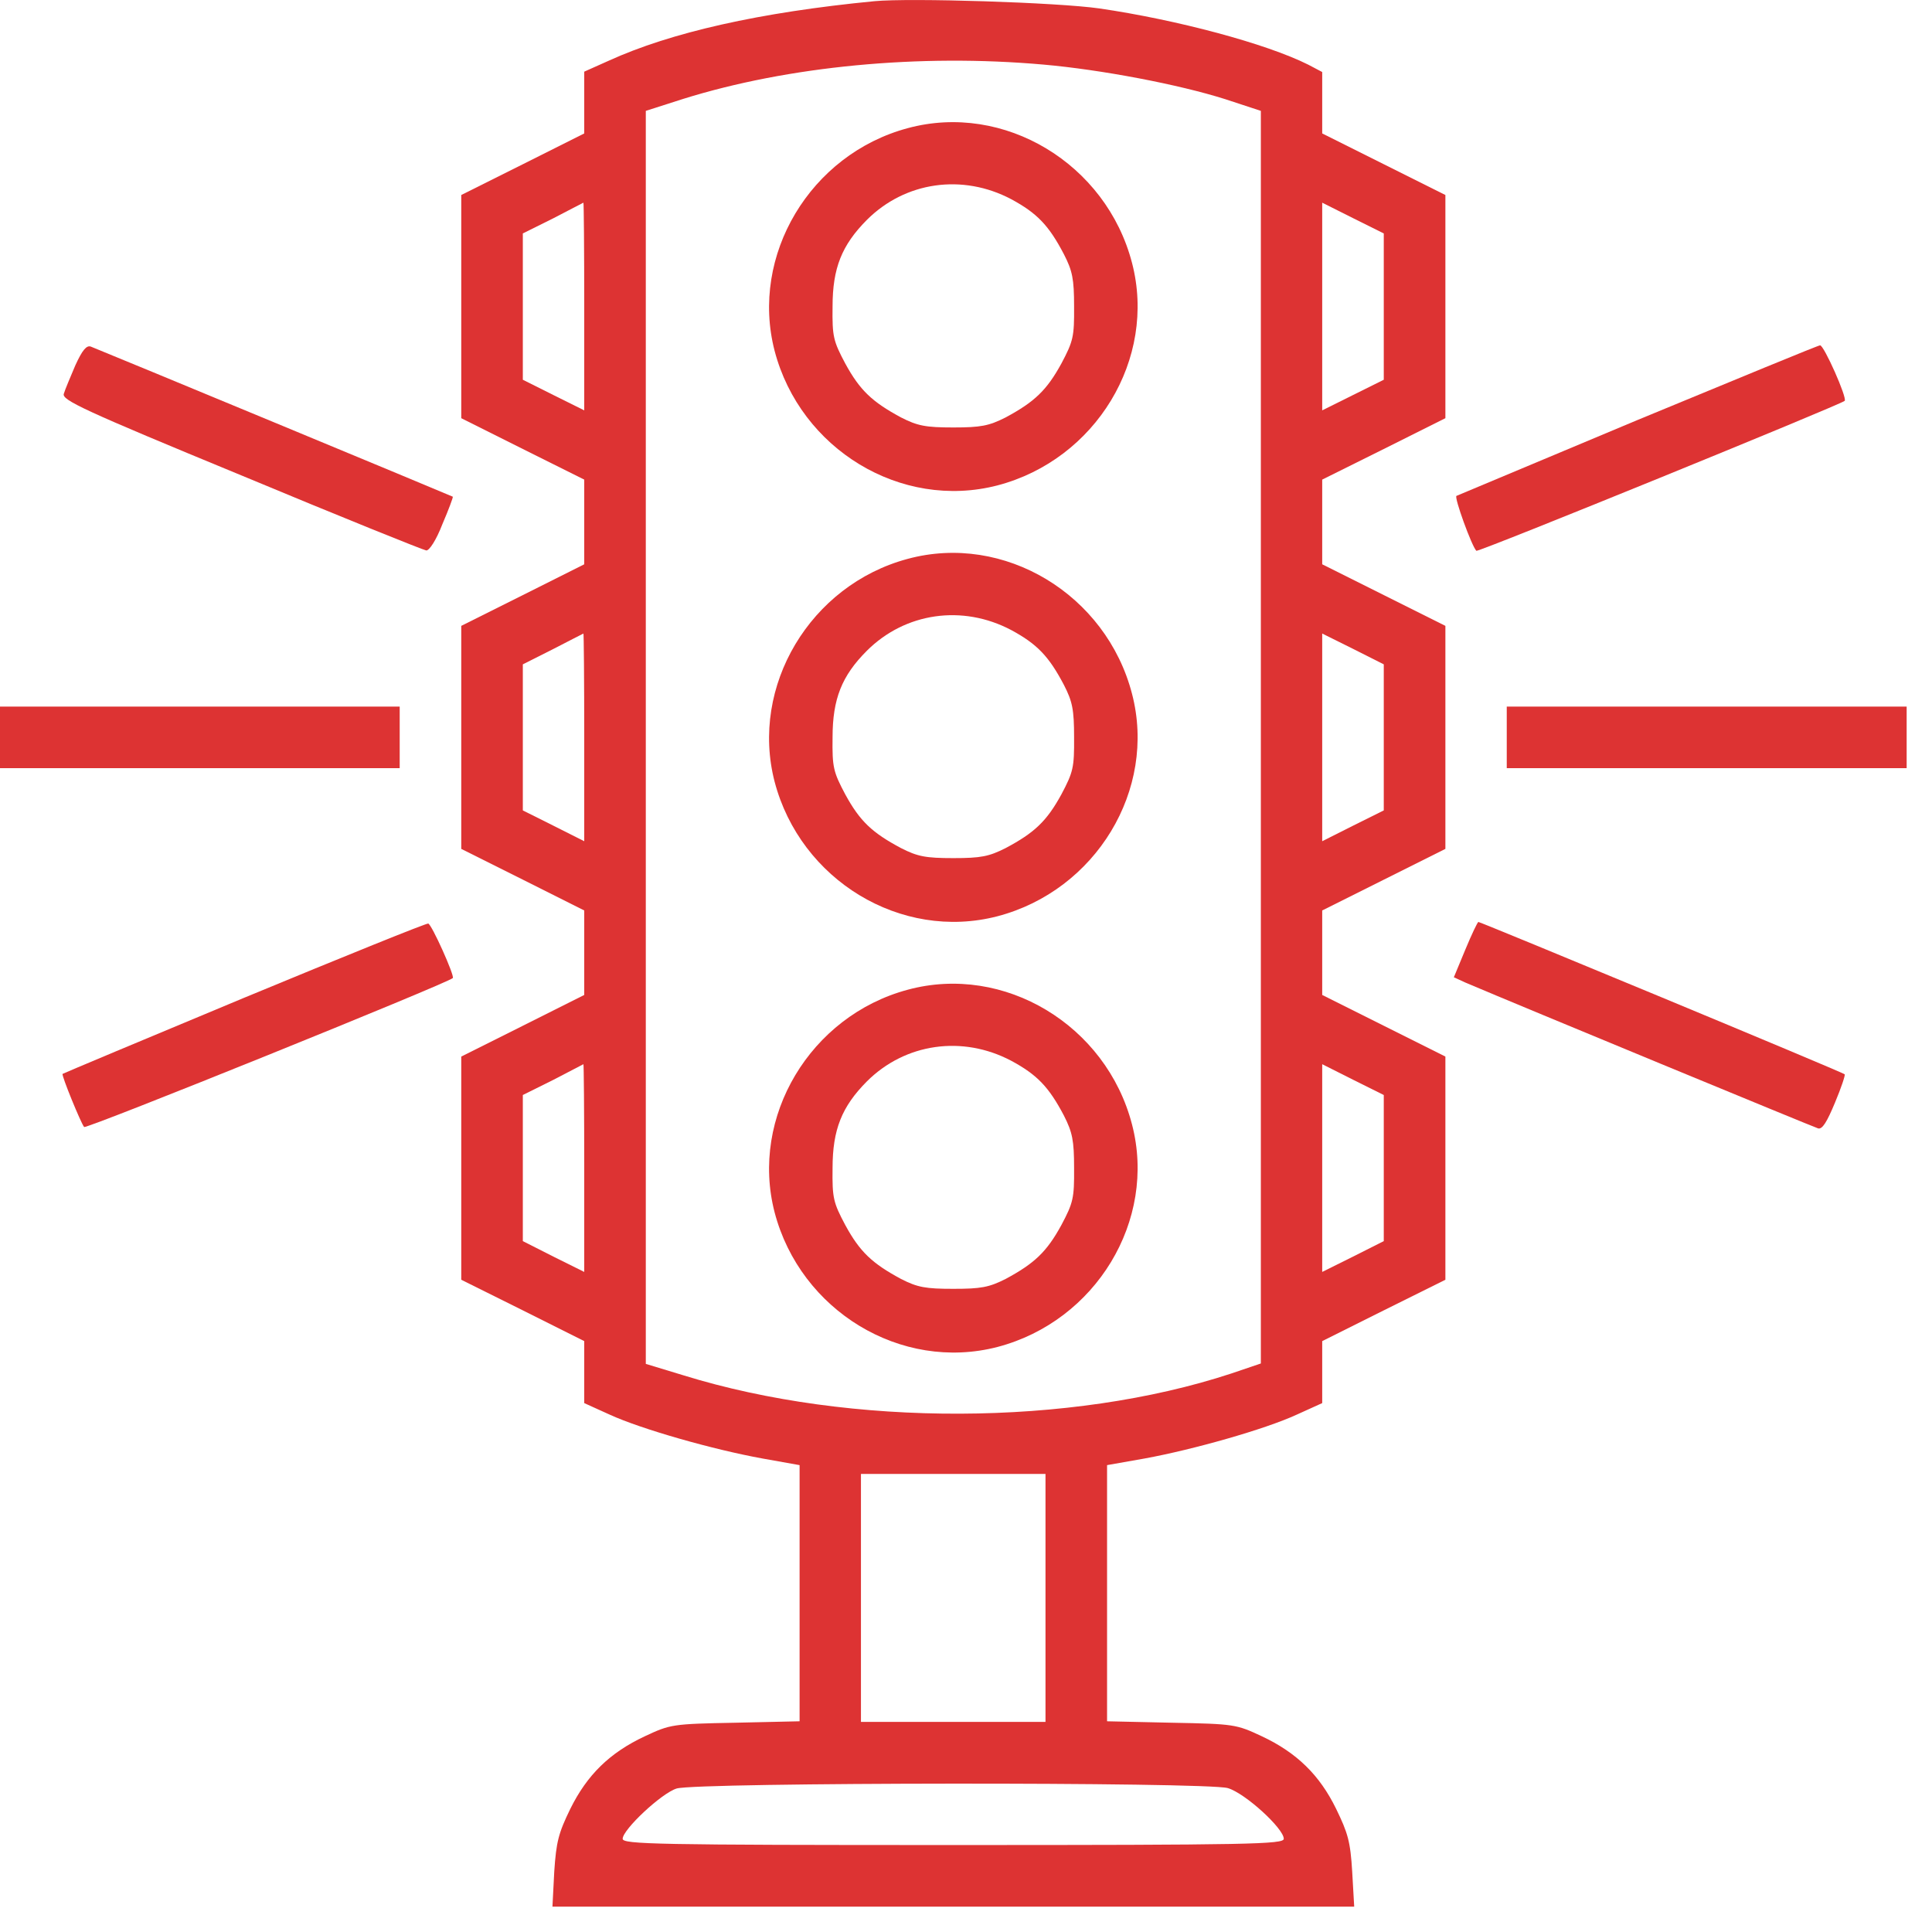
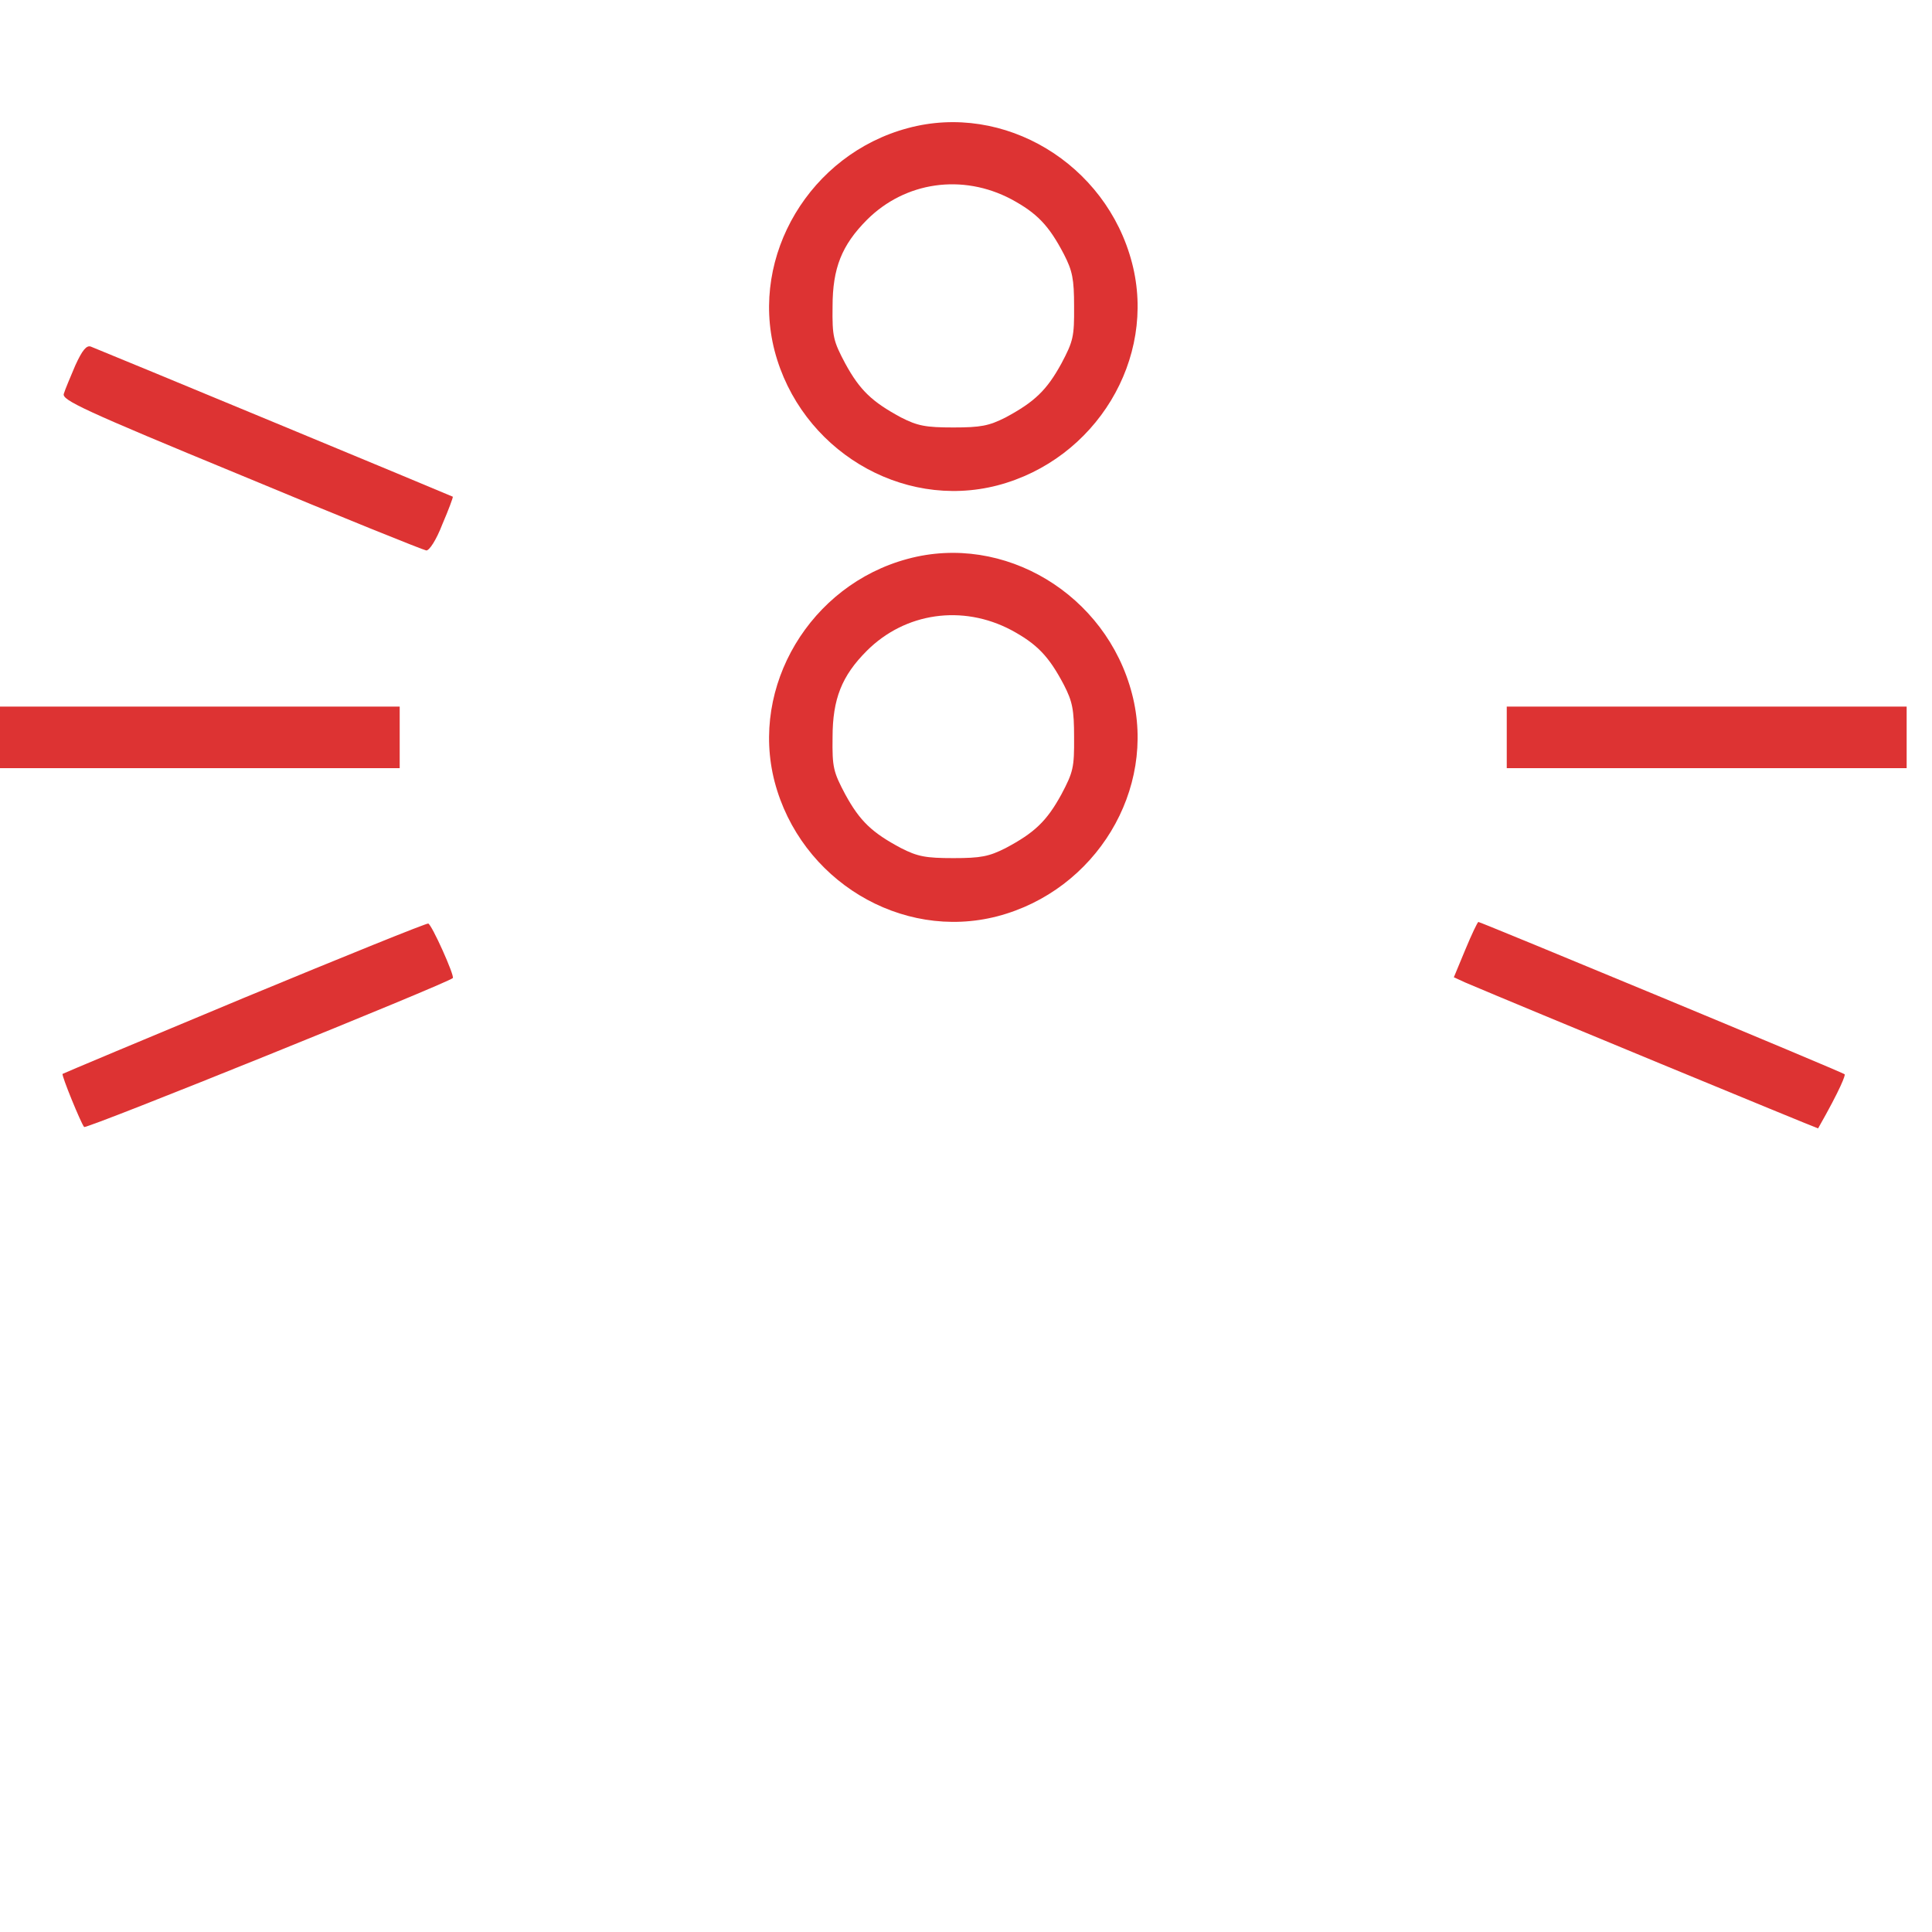
<svg xmlns="http://www.w3.org/2000/svg" width="50" zoomAndPan="magnify" viewBox="0 0 37.5 37.5" height="50" preserveAspectRatio="xMidYMid meet" version="1.0">
  <defs>
    <clipPath id="f5d100d3a3">
      <path d="M 8 0 L 29 0 L 29 37.008 L 8 37.008 Z M 8 0 " clip-rule="nonzero" />
    </clipPath>
    <clipPath id="3fa820afd4">
      <path d="M 29 13 L 37.008 13 L 37.008 15 L 29 15 Z M 29 13 " clip-rule="nonzero" />
    </clipPath>
  </defs>
  <g clip-path="url(#f5d100d3a3)">
-     <path fill="#dd3333" d="M 16.973 0.023 C 14.75 0.238 13.02 0.629 11.812 1.18 L 11.34 1.391 L 11.34 2.59 L 10.148 3.188 L 8.953 3.785 L 8.953 8.117 L 10.148 8.715 L 11.34 9.309 L 11.34 10.953 L 10.148 11.551 L 8.953 12.148 L 8.953 16.477 L 10.148 17.074 L 11.34 17.672 L 11.34 19.312 L 10.148 19.91 L 8.953 20.508 L 8.953 24.84 L 10.148 25.434 L 11.34 26.031 L 11.34 27.234 L 11.832 27.457 C 12.453 27.742 13.848 28.137 14.797 28.309 L 15.52 28.438 L 15.52 33.41 L 14.273 33.438 C 13.051 33.461 13.012 33.469 12.52 33.699 C 11.832 34.02 11.395 34.453 11.07 35.109 C 10.84 35.582 10.797 35.746 10.758 36.328 L 10.723 37.008 L 26.285 37.008 L 26.246 36.328 C 26.211 35.746 26.164 35.582 25.934 35.109 C 25.613 34.453 25.172 34.02 24.488 33.699 C 23.996 33.469 23.957 33.461 22.742 33.438 L 21.488 33.41 L 21.488 28.438 L 22.219 28.309 C 23.16 28.137 24.555 27.742 25.172 27.457 L 25.664 27.234 L 25.664 26.031 L 26.859 25.434 L 28.055 24.84 L 28.055 20.508 L 25.664 19.312 L 25.664 17.672 L 28.055 16.477 L 28.055 12.148 L 25.664 10.953 L 25.664 9.309 L 26.859 8.715 L 28.055 8.117 L 28.055 3.785 L 25.664 2.59 L 25.664 1.398 L 25.391 1.254 C 24.57 0.844 22.84 0.383 21.34 0.164 C 20.523 0.047 17.66 -0.043 16.973 0.023 Z M 20.258 1.254 C 21.367 1.352 22.875 1.637 23.785 1.926 L 24.473 2.152 L 24.473 26.465 L 23.898 26.66 C 20.785 27.684 16.52 27.703 13.266 26.695 L 12.535 26.473 L 12.535 2.152 L 13.266 1.918 C 15.297 1.285 17.84 1.039 20.258 1.254 Z M 11.34 5.949 L 11.34 7.965 L 10.742 7.668 L 10.148 7.371 L 10.148 4.531 L 10.73 4.242 C 11.043 4.078 11.312 3.941 11.324 3.934 C 11.332 3.934 11.34 4.848 11.34 5.949 Z M 26.859 5.949 L 26.859 7.371 L 25.664 7.965 L 25.664 3.934 L 26.262 4.234 L 26.859 4.531 Z M 11.34 14.312 L 11.34 16.328 L 10.742 16.027 L 10.148 15.73 L 10.148 12.895 L 10.73 12.602 C 11.043 12.438 11.312 12.305 11.324 12.297 C 11.332 12.297 11.34 13.207 11.34 14.312 Z M 26.859 14.312 L 26.859 15.73 L 26.262 16.027 L 25.664 16.328 L 25.664 12.297 L 26.262 12.594 L 26.859 12.895 Z M 11.34 22.672 L 11.34 24.688 L 10.742 24.391 L 10.148 24.09 L 10.148 21.254 L 10.73 20.965 C 11.043 20.801 11.312 20.664 11.324 20.656 C 11.332 20.656 11.34 21.57 11.34 22.672 Z M 26.859 22.672 L 26.859 24.09 L 26.262 24.391 L 25.664 24.688 L 25.664 20.656 L 26.262 20.957 L 26.859 21.254 Z M 20.293 31.012 L 20.293 33.422 L 16.711 33.422 L 16.711 28.609 L 20.293 28.609 Z M 23.832 34.707 C 24.168 34.805 24.918 35.492 24.918 35.691 C 24.918 35.797 24.277 35.812 18.504 35.812 C 12.727 35.812 12.086 35.797 12.086 35.691 C 12.086 35.512 12.84 34.805 13.133 34.715 C 13.52 34.594 23.414 34.586 23.832 34.707 Z M 23.832 34.707 " fill-opacity="1" fill-rule="nonzero" />
-   </g>
+     </g>
  <path fill="#dd3333" d="M 17.617 2.488 C 15.727 2.996 14.555 4.957 15.035 6.809 C 15.535 8.719 17.488 9.906 19.359 9.422 C 21.27 8.922 22.457 6.965 21.973 5.105 C 21.473 3.176 19.488 1.98 17.617 2.488 Z M 19.629 3.867 C 20.129 4.137 20.359 4.375 20.652 4.938 C 20.816 5.258 20.848 5.414 20.848 5.949 C 20.852 6.535 20.832 6.621 20.602 7.055 C 20.316 7.578 20.078 7.801 19.52 8.102 C 19.195 8.266 19.039 8.297 18.504 8.297 C 17.965 8.297 17.809 8.266 17.488 8.102 C 16.93 7.801 16.691 7.578 16.406 7.055 C 16.176 6.621 16.152 6.535 16.16 5.949 C 16.16 5.203 16.34 4.758 16.824 4.27 C 17.57 3.523 18.684 3.367 19.629 3.867 Z M 19.629 3.867 " fill-opacity="1" fill-rule="nonzero" />
  <path fill="#dd3333" d="M 17.617 10.848 C 15.727 11.355 14.555 13.32 15.035 15.172 C 15.535 17.082 17.488 18.27 19.359 17.785 C 21.27 17.285 22.457 15.328 21.973 13.469 C 21.473 11.535 19.488 10.34 17.617 10.848 Z M 19.629 12.23 C 20.129 12.5 20.359 12.738 20.652 13.297 C 20.816 13.617 20.848 13.773 20.848 14.312 C 20.852 14.895 20.832 14.984 20.602 15.418 C 20.316 15.941 20.078 16.164 19.52 16.461 C 19.195 16.625 19.039 16.656 18.504 16.656 C 17.965 16.656 17.809 16.625 17.488 16.461 C 16.93 16.164 16.691 15.941 16.406 15.418 C 16.176 14.984 16.152 14.895 16.16 14.312 C 16.16 13.566 16.34 13.117 16.824 12.633 C 17.57 11.887 18.684 11.73 19.629 12.23 Z M 19.629 12.23 " fill-opacity="1" fill-rule="nonzero" />
-   <path fill="#dd3333" d="M 17.617 19.211 C 15.727 19.719 14.555 21.68 15.035 23.531 C 15.535 25.441 17.488 26.629 19.359 26.145 C 21.27 25.645 22.457 23.688 21.973 21.828 C 21.473 19.895 19.488 18.703 17.617 19.211 Z M 19.629 20.59 C 20.129 20.859 20.359 21.098 20.652 21.656 C 20.816 21.98 20.848 22.137 20.848 22.672 C 20.852 23.254 20.832 23.344 20.602 23.777 C 20.316 24.301 20.078 24.523 19.52 24.824 C 19.195 24.988 19.039 25.016 18.504 25.016 C 17.965 25.016 17.809 24.988 17.488 24.824 C 16.93 24.523 16.691 24.301 16.406 23.777 C 16.176 23.344 16.152 23.254 16.16 22.672 C 16.16 21.926 16.34 21.48 16.824 20.992 C 17.57 20.246 18.684 20.09 19.629 20.59 Z M 19.629 20.59 " fill-opacity="1" fill-rule="nonzero" />
  <path fill="#dd3333" d="M 1.461 7.094 C 1.367 7.316 1.262 7.562 1.238 7.645 C 1.203 7.766 1.613 7.961 4.684 9.227 C 6.602 10.027 8.215 10.676 8.273 10.684 C 8.332 10.691 8.469 10.48 8.586 10.176 C 8.707 9.895 8.797 9.652 8.789 9.641 C 8.766 9.625 2.031 6.832 1.762 6.727 C 1.68 6.699 1.598 6.793 1.461 7.094 Z M 1.461 7.094 " fill-opacity="1" fill-rule="nonzero" />
-   <path fill="#dd3333" d="M 31.785 8.152 C 29.875 8.953 28.293 9.617 28.27 9.625 C 28.219 9.645 28.566 10.602 28.656 10.691 C 28.695 10.723 35.707 7.863 35.805 7.781 C 35.859 7.727 35.402 6.699 35.328 6.703 C 35.289 6.703 33.695 7.363 31.785 8.152 Z M 31.785 8.152 " fill-opacity="1" fill-rule="nonzero" />
  <path fill="#dd3333" d="M 0 14.312 L 0 14.91 L 7.758 14.91 L 7.758 13.715 L 0 13.715 Z M 0 14.312 " fill-opacity="1" fill-rule="nonzero" />
  <g clip-path="url(#3fa820afd4)">
    <path fill="#dd3333" d="M 29.246 14.312 L 29.246 14.91 L 37.008 14.91 L 37.008 13.715 L 29.246 13.715 Z M 29.246 14.312 " fill-opacity="1" fill-rule="nonzero" />
  </g>
  <path fill="#dd3333" d="M 4.738 19.367 C 2.805 20.172 1.223 20.836 1.215 20.844 C 1.188 20.867 1.574 21.809 1.633 21.875 C 1.68 21.918 8.676 19.09 8.789 18.984 C 8.828 18.941 8.379 17.941 8.312 17.926 C 8.273 17.918 6.672 18.566 4.738 19.367 Z M 4.738 19.367 " fill-opacity="1" fill-rule="nonzero" />
-   <path fill="#dd3333" d="M 28.441 18.434 L 28.219 18.969 L 28.449 19.074 C 29.523 19.531 35.199 21.875 35.289 21.902 C 35.371 21.926 35.461 21.777 35.617 21.402 C 35.738 21.113 35.82 20.867 35.805 20.852 C 35.77 20.812 28.738 17.895 28.695 17.895 C 28.68 17.895 28.562 18.141 28.441 18.434 Z M 28.441 18.434 " fill-opacity="1" fill-rule="nonzero" />
+   <path fill="#dd3333" d="M 28.441 18.434 L 28.219 18.969 L 28.449 19.074 C 29.523 19.531 35.199 21.875 35.289 21.902 C 35.738 21.113 35.82 20.867 35.805 20.852 C 35.77 20.812 28.738 17.895 28.695 17.895 C 28.68 17.895 28.562 18.141 28.441 18.434 Z M 28.441 18.434 " fill-opacity="1" fill-rule="nonzero" />
</svg>